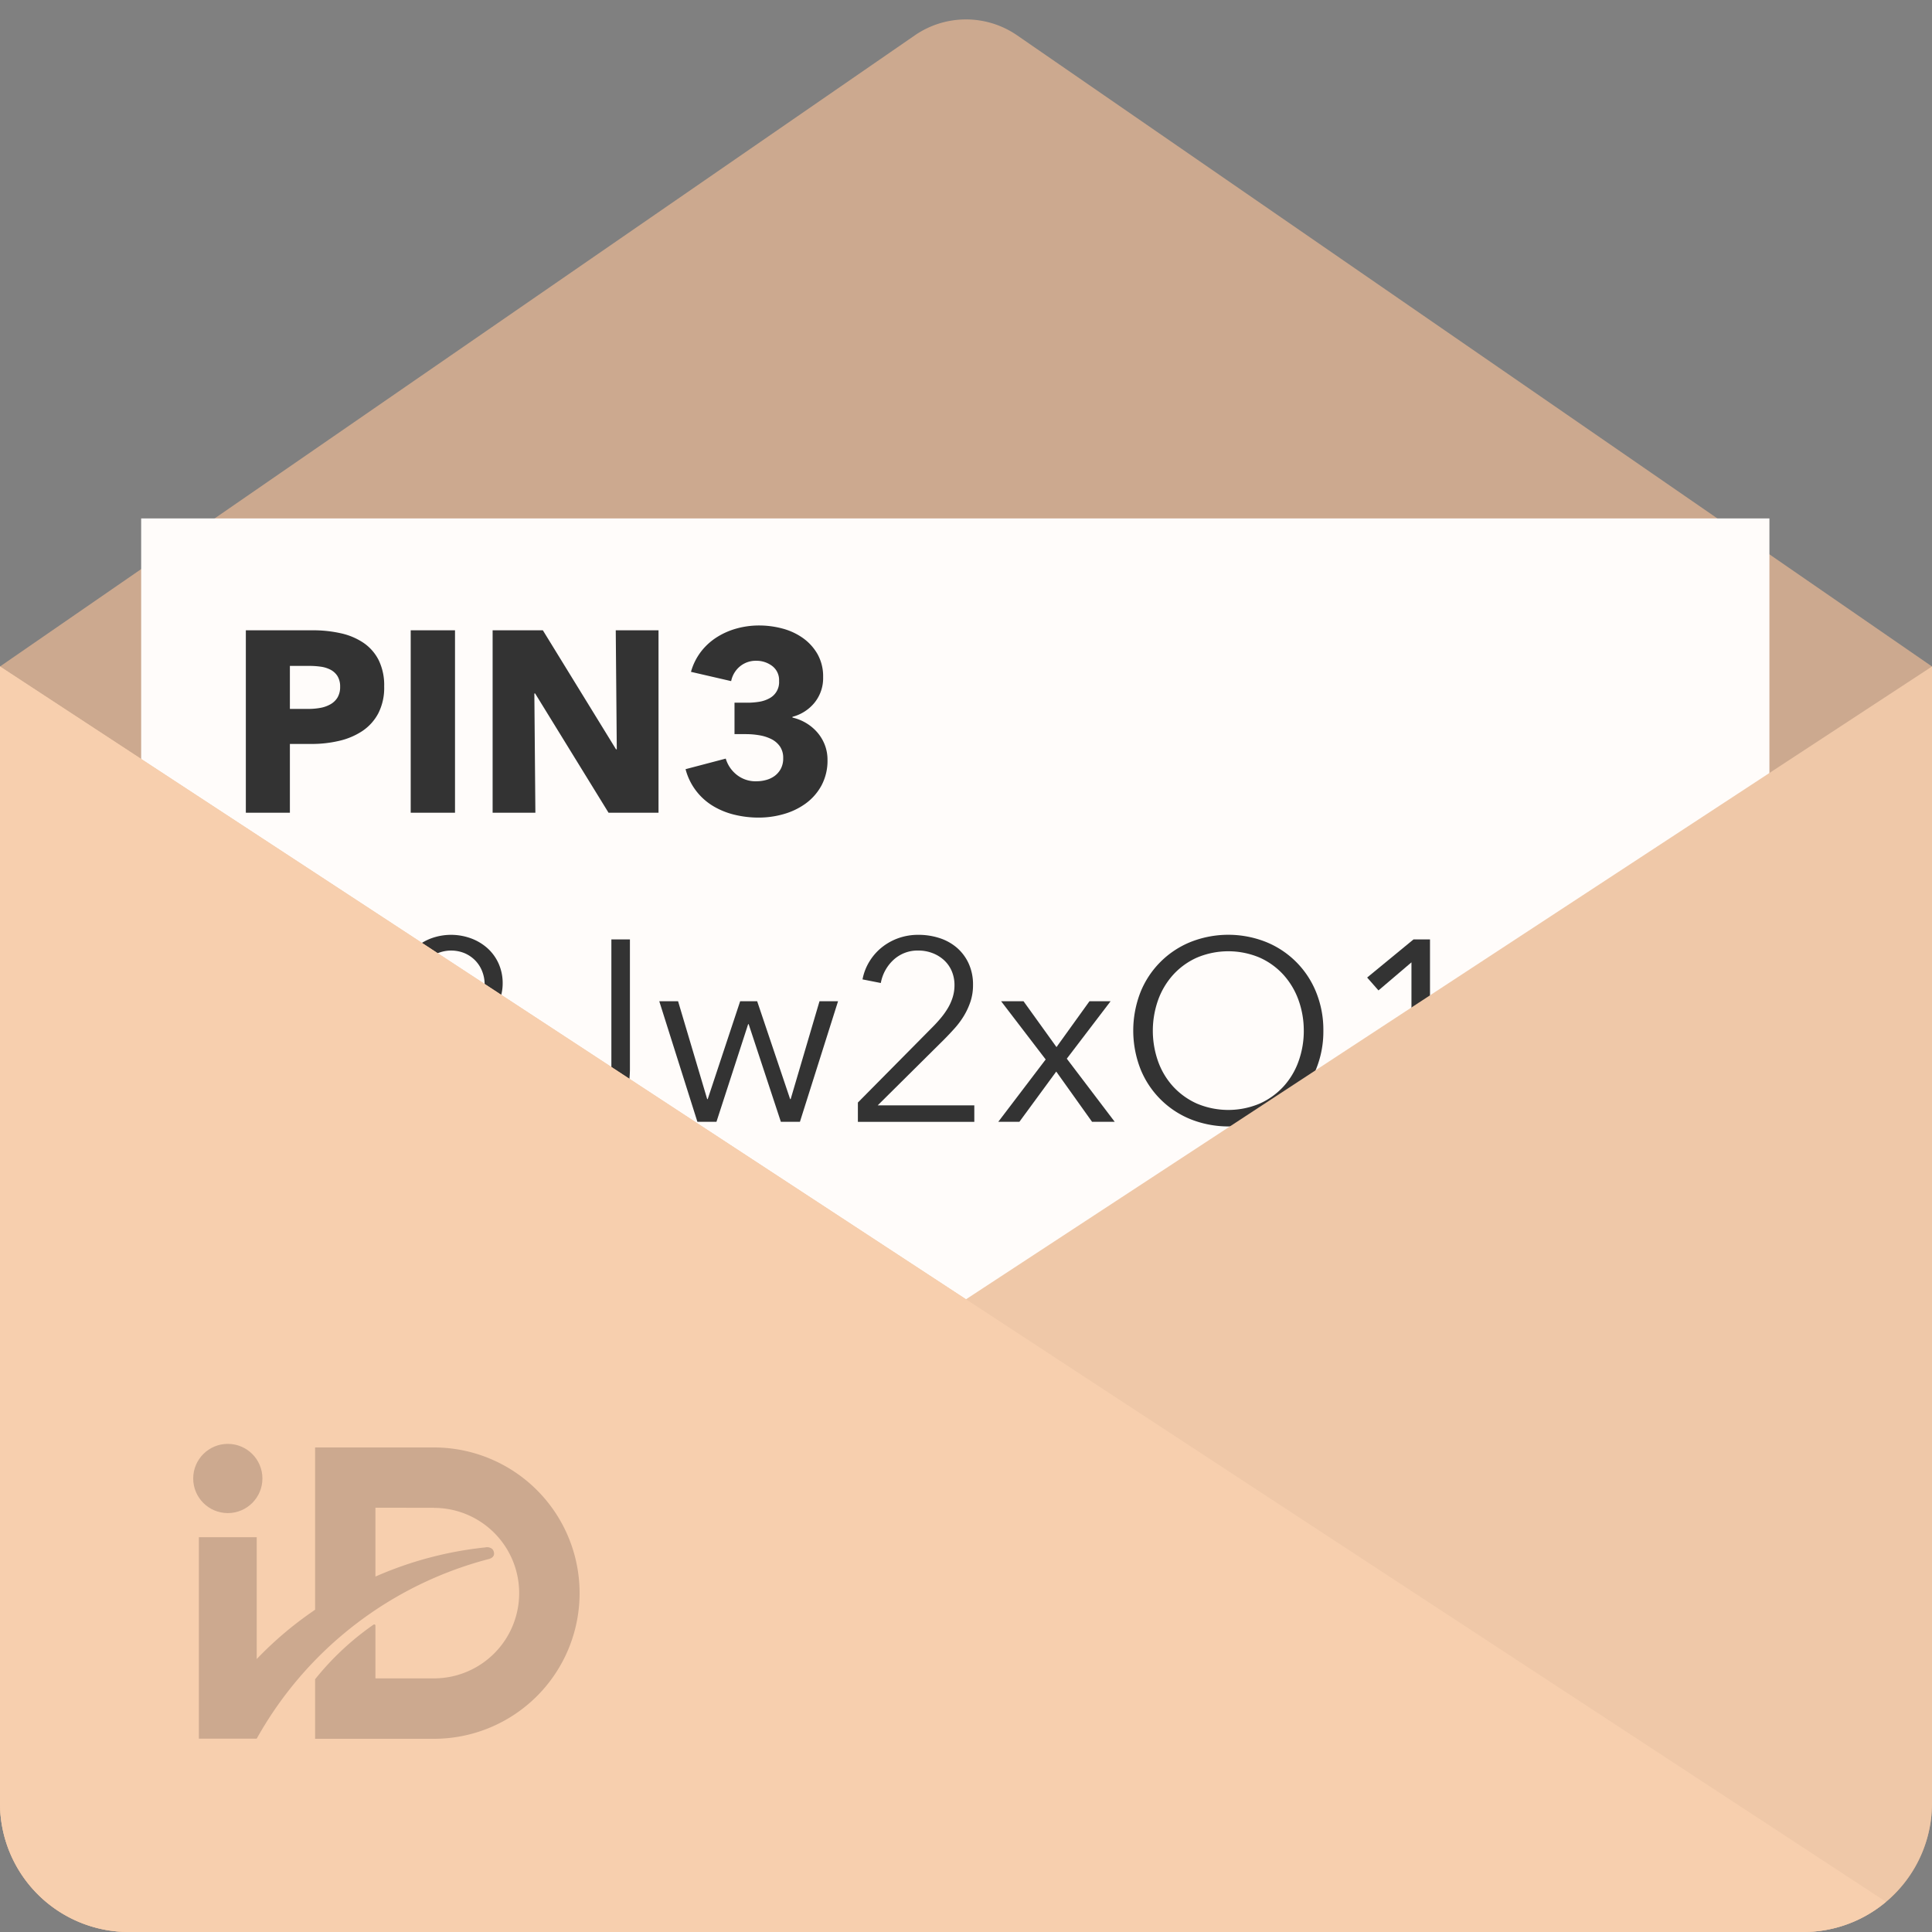
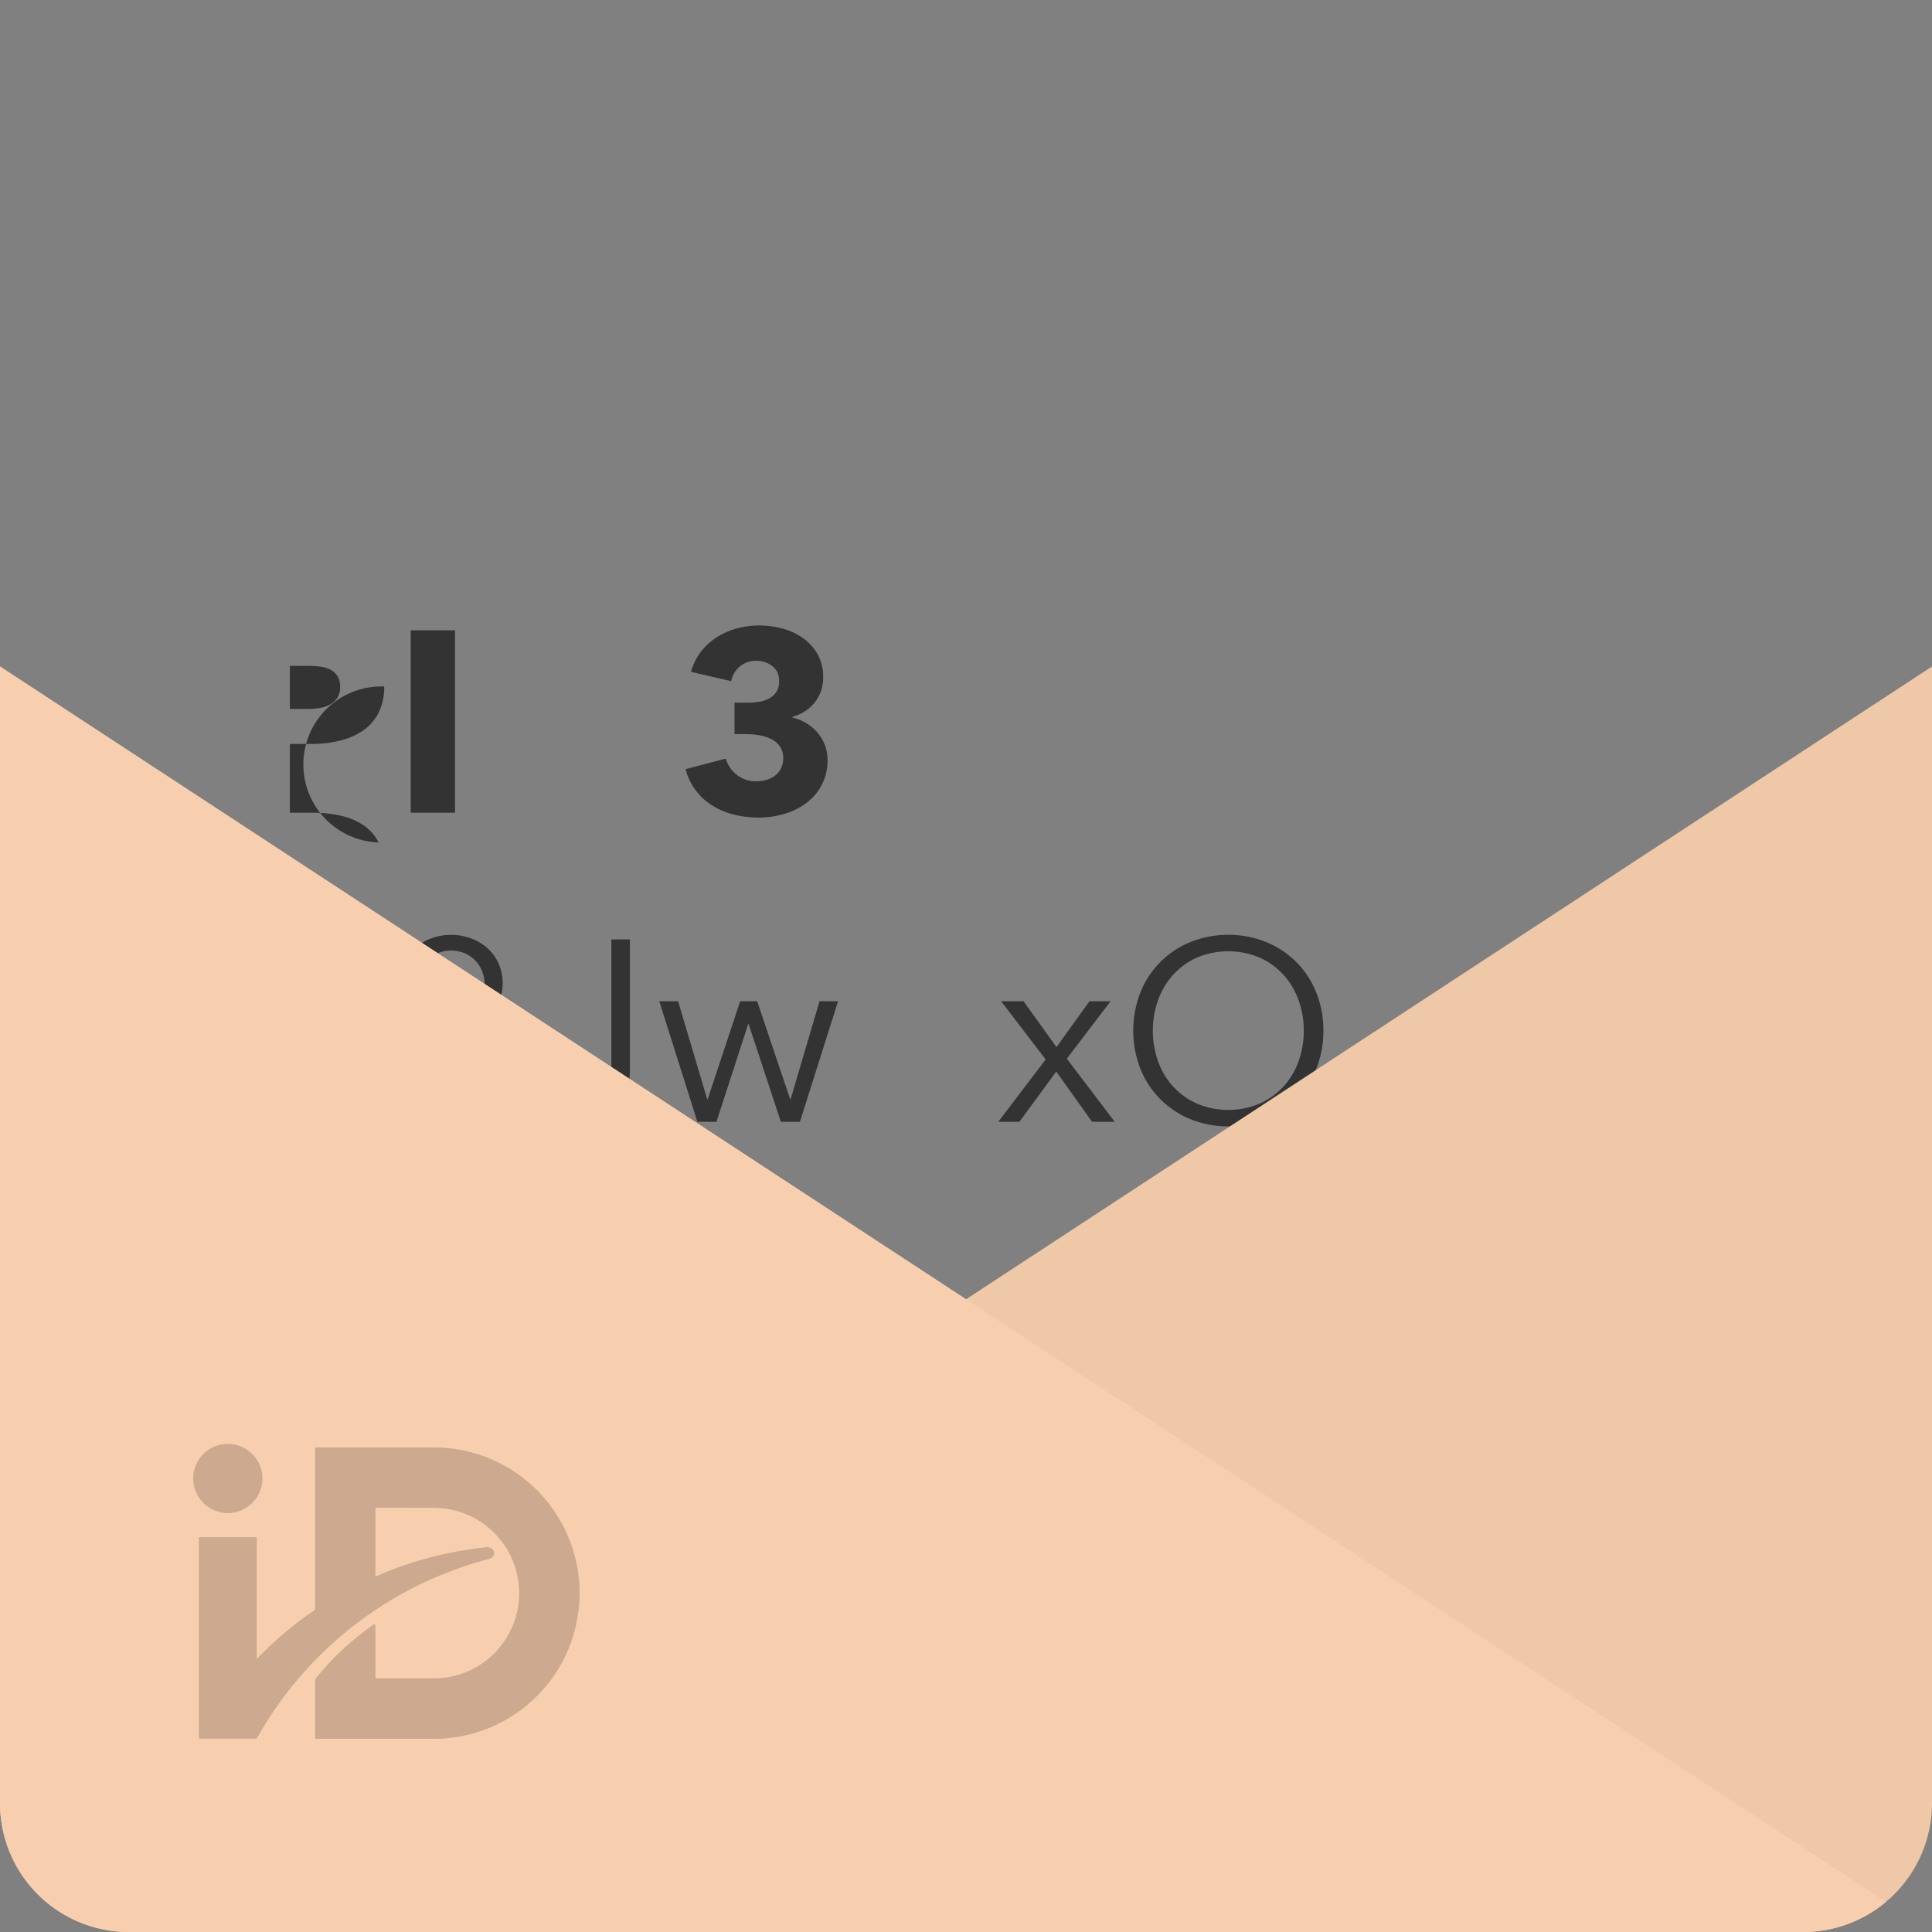
<svg xmlns="http://www.w3.org/2000/svg" id="ilu" viewBox="0 0 150 150">
  <rect x="0" y="0" width="150" height="150" fill="#808080" stroke="none" />
  <title>validace-2</title>
-   <path d="M150,51.746V140a10,10,0,0,1-10,10H10A10,10,0,0,1,0,140V51.746l71.024-49a7,7,0,0,1,7.95,0Z" style="fill:#cca98f" />
-   <rect x="10.96" y="40.25" width="126.417" height="109.75" style="fill:#fffcfa" />
-   <path d="M29.827,53.3a4.344,4.344,0,0,1-.46,2.09,3.777,3.777,0,0,1-1.24,1.37,5.467,5.467,0,0,1-1.8.76,9.217,9.217,0,0,1-2.12.24h-1.7V63.1h-3.42V48.936h5.2a9.779,9.779,0,0,1,2.17.23,5.118,5.118,0,0,1,1.76.74,3.588,3.588,0,0,1,1.18,1.34A4.423,4.423,0,0,1,29.827,53.3Zm-3.42.02a1.529,1.529,0,0,0-.2-.82,1.4,1.4,0,0,0-.54-.5,2.322,2.322,0,0,0-.77-.24,6.472,6.472,0,0,0-.89-.06h-1.5v3.34h1.44a5.148,5.148,0,0,0,.92-.08,2.47,2.47,0,0,0,.79-.28,1.5,1.5,0,0,0,.55-.53A1.58,1.58,0,0,0,26.407,53.316Z" style="fill:#333" />
+   <path d="M29.827,53.3a4.344,4.344,0,0,1-.46,2.09,3.777,3.777,0,0,1-1.24,1.37,5.467,5.467,0,0,1-1.8.76,9.217,9.217,0,0,1-2.12.24h-1.7V63.1h-3.42h5.2a9.779,9.779,0,0,1,2.17.23,5.118,5.118,0,0,1,1.76.74,3.588,3.588,0,0,1,1.18,1.34A4.423,4.423,0,0,1,29.827,53.3Zm-3.42.02a1.529,1.529,0,0,0-.2-.82,1.4,1.4,0,0,0-.54-.5,2.322,2.322,0,0,0-.77-.24,6.472,6.472,0,0,0-.89-.06h-1.5v3.34h1.44a5.148,5.148,0,0,0,.92-.08,2.47,2.47,0,0,0,.79-.28,1.5,1.5,0,0,0,.55-.53A1.58,1.58,0,0,0,26.407,53.316Z" style="fill:#333" />
  <path d="M31.887,63.1V48.936h3.44V63.1Z" style="fill:#333" />
-   <path d="M47.247,63.1l-5.7-9.26h-.06l.08,9.26h-3.32V48.936h3.9l5.68,9.24h.06l-.08-9.24h3.32V63.1Z" style="fill:#333" />
  <path d="M64.247,58.982a4.081,4.081,0,0,1-.47,2.007,4.225,4.225,0,0,1-1.23,1.4,5.42,5.42,0,0,1-1.71.819,7.04,7.04,0,0,1-1.93.27,7.927,7.927,0,0,1-1.87-.22,5.894,5.894,0,0,1-1.66-.67,4.722,4.722,0,0,1-2.15-2.87l3.12-.82a2.511,2.511,0,0,0,.82,1.23,2.344,2.344,0,0,0,1.58.53,2.781,2.781,0,0,0,.73-.1,2,2,0,0,0,.66-.31,1.679,1.679,0,0,0,.48-.55,1.7,1.7,0,0,0,.19-.84,1.541,1.541,0,0,0-.25-.9,1.773,1.773,0,0,0-.66-.57,3.241,3.241,0,0,0-.93-.3,6.082,6.082,0,0,0-1.04-.09h-.9v-2.44h.98a5.828,5.828,0,0,0,.92-.07,2.439,2.439,0,0,0,.79-.261,1.413,1.413,0,0,0,.77-1.358,1.367,1.367,0,0,0-.54-1.167,2.022,2.022,0,0,0-1.24-.4,1.924,1.924,0,0,0-1.25.43,1.987,1.987,0,0,0-.69,1.15l-3.12-.72a4.615,4.615,0,0,1,.78-1.57,4.791,4.791,0,0,1,1.23-1.12,5.681,5.681,0,0,1,1.55-.68,6.492,6.492,0,0,1,1.72-.23,7,7,0,0,1,1.83.24,4.911,4.911,0,0,1,1.59.741,3.913,3.913,0,0,1,1.13,1.252,3.508,3.508,0,0,1,.43,1.772,3.025,3.025,0,0,1-.67,1.993,3.264,3.264,0,0,1-1.71,1.092v.06a3.649,3.649,0,0,1,1.1.449,3.558,3.558,0,0,1,.86.739,3.292,3.292,0,0,1,.56.959A3.171,3.171,0,0,1,64.247,58.982Z" style="fill:#333" />
  <path d="M21.647,79.116l.04.04a2.466,2.466,0,0,1,.9-.38,4.786,4.786,0,0,1,1.12-.14,4.517,4.517,0,0,1,1.71.32,4.161,4.161,0,0,1,1.37.89,4.049,4.049,0,0,1,.91,1.38,4.649,4.649,0,0,1,.33,1.77,4.709,4.709,0,0,1-.34,1.82,3.982,3.982,0,0,1-.96,1.4,4.546,4.546,0,0,1-1.46.91,5.293,5.293,0,0,1-3.68,0,4.539,4.539,0,0,1-1.46-.91,3.973,3.973,0,0,1-.96-1.4,4.7,4.7,0,0,1-.34-1.82,5.391,5.391,0,0,1,.38-2.04,12.535,12.535,0,0,1,.9-1.8l3.86-6.22h1.66ZM20.267,83a3.515,3.515,0,0,0,.23,1.29,2.994,2.994,0,0,0,.65,1.02,3.082,3.082,0,0,0,1,.68,3.4,3.4,0,0,0,2.56,0,3.088,3.088,0,0,0,1-.68,3,3,0,0,0,.65-1.02,3.525,3.525,0,0,0,.23-1.29,3.612,3.612,0,0,0-.22-1.27,2.968,2.968,0,0,0-.63-1.02,2.845,2.845,0,0,0-1-.67,3.7,3.7,0,0,0-2.62,0,2.841,2.841,0,0,0-1,.67,2.953,2.953,0,0,0-.63,1.02A3.6,3.6,0,0,0,20.267,83Z" style="fill:#333" />
  <path d="M36.887,79.6a3.657,3.657,0,0,1,1.92,1.34,3.915,3.915,0,0,1,.76,2.44,3.769,3.769,0,0,1-.37,1.69,3.983,3.983,0,0,1-.99,1.28,4.477,4.477,0,0,1-1.45.82,5.3,5.3,0,0,1-3.46,0,4.469,4.469,0,0,1-1.45-.82,3.974,3.974,0,0,1-.99-1.28,3.765,3.765,0,0,1-.37-1.69,4.25,4.25,0,0,1,.2-1.33,3.885,3.885,0,0,1,.56-1.1,3.585,3.585,0,0,1,.85-.83,3.886,3.886,0,0,1,1.07-.52v-.04a2.814,2.814,0,0,1-.87-.47,3.091,3.091,0,0,1-.67-.74,3.793,3.793,0,0,1-.44-.94,3.479,3.479,0,0,1-.16-1.05,3.706,3.706,0,0,1,.32-1.56,3.541,3.541,0,0,1,.87-1.19,4,4,0,0,1,1.27-.76,4.5,4.5,0,0,1,3.07,0,3.98,3.98,0,0,1,1.28.76,3.554,3.554,0,0,1,.87,1.19,3.714,3.714,0,0,1,.32,1.56,3.487,3.487,0,0,1-.16,1.05,3.8,3.8,0,0,1-.44.94,3.09,3.09,0,0,1-.67.74,2.812,2.812,0,0,1-.87.47Zm-4.96,3.62a3.25,3.25,0,0,0,.22,1.2,2.7,2.7,0,0,0,.63.96,2.974,2.974,0,0,0,.98.63,3.622,3.622,0,0,0,2.54,0,2.979,2.979,0,0,0,.98-.63,2.705,2.705,0,0,0,.63-.96,3.25,3.25,0,0,0,.22-1.2,3.1,3.1,0,0,0-.22-1.18,2.75,2.75,0,0,0-.63-.94,2.866,2.866,0,0,0-.98-.62,3.776,3.776,0,0,0-2.54,0,2.861,2.861,0,0,0-.98.62,2.747,2.747,0,0,0-.63.94A3.1,3.1,0,0,0,31.927,83.216Zm.5-6.78a2.532,2.532,0,0,0,.2,1.02,2.406,2.406,0,0,0,.56.8,2.624,2.624,0,0,0,.83.53,2.78,2.78,0,0,0,2.02,0,2.628,2.628,0,0,0,.83-.53,2.406,2.406,0,0,0,.56-.8,2.536,2.536,0,0,0,.2-1.02,2.758,2.758,0,0,0-.2-1.05,2.521,2.521,0,0,0-.55-.84,2.581,2.581,0,0,0-.82-.55A2.753,2.753,0,0,0,34,74a2.574,2.574,0,0,0-.82.55,2.517,2.517,0,0,0-.55.84A2.753,2.753,0,0,0,32.427,76.436Z" style="fill:#333" />
  <path d="M42.667,84.2a2.579,2.579,0,0,0,.75,1.41,2.137,2.137,0,0,0,1.55.57,2.472,2.472,0,0,0,1.22-.27,2.129,2.129,0,0,0,.77-.729,2.962,2.962,0,0,0,.4-1.048,6.708,6.708,0,0,0,.11-1.228V72.936h1.44v10.08a7.837,7.837,0,0,1-.15,1.48,4.1,4.1,0,0,1-.57,1.44,3.322,3.322,0,0,1-1.16,1.09,3.746,3.746,0,0,1-1.9.43,3.874,3.874,0,0,1-2.54-.82,3.539,3.539,0,0,1-1.26-2.08Z" style="fill:#333" />
  <path d="M52.646,77.736l2.26,7.6h.04l2.52-7.6h1.32l2.56,7.6h.04l2.24-7.6h1.44l-2.96,9.36h-1.48l-2.5-7.58h-.04l-2.46,7.58h-1.48l-2.96-9.36Z" style="fill:#333" />
-   <path d="M75.646,87.1h-9.04V85.6l5.8-5.86q.32-.32.63-.69a6.012,6.012,0,0,0,.55-.77,3.9,3.9,0,0,0,.38-.85,3.116,3.116,0,0,0,.14-.93,2.756,2.756,0,0,0-.22-1.12,2.46,2.46,0,0,0-.61-.85,2.8,2.8,0,0,0-.9-.54,3.046,3.046,0,0,0-1.07-.19,2.748,2.748,0,0,0-1.92.71,3.234,3.234,0,0,0-1,1.81l-1.42-.28a4.092,4.092,0,0,1,.53-1.38,4.233,4.233,0,0,1,.96-1.1,4.433,4.433,0,0,1,1.29-.72,4.566,4.566,0,0,1,1.56-.26,5.252,5.252,0,0,1,1.63.25,3.918,3.918,0,0,1,1.344.74,3.6,3.6,0,0,1,.92,1.22,3.915,3.915,0,0,1,.345,1.69,4.03,4.03,0,0,1-.19,1.26,5.472,5.472,0,0,1-.5,1.1,6.391,6.391,0,0,1-.73.99q-.42.47-.88.93l-5.1,5.06h7.5Z" style="fill:#333" />
  <path d="M81.186,82.256l-3.46-4.52h1.74l2.56,3.56,2.56-3.56h1.64l-3.4,4.46,3.72,4.9h-1.76l-2.78-3.9-2.86,3.9h-1.64Z" style="fill:#333" />
  <path d="M102.745,80.016a7.757,7.757,0,0,1-.56,2.98,7.028,7.028,0,0,1-3.89,3.9,7.944,7.944,0,0,1-5.86,0,7.028,7.028,0,0,1-3.89-3.9,8.211,8.211,0,0,1,0-5.96,7.029,7.029,0,0,1,3.89-3.9,7.944,7.944,0,0,1,5.86,0,7.029,7.029,0,0,1,3.89,3.9A7.759,7.759,0,0,1,102.745,80.016Zm-1.52.01a6.945,6.945,0,0,0-.4-2.356,5.89,5.89,0,0,0-1.16-1.967,5.561,5.561,0,0,0-1.85-1.348,6.261,6.261,0,0,0-4.9,0,5.556,5.556,0,0,0-1.85,1.348,5.882,5.882,0,0,0-1.16,1.967,7.137,7.137,0,0,0,0,4.712,5.77,5.77,0,0,0,1.16,1.957,5.622,5.622,0,0,0,1.85,1.338,6.264,6.264,0,0,0,4.9,0,5.627,5.627,0,0,0,1.85-1.338,5.778,5.778,0,0,0,1.16-1.957A6.941,6.941,0,0,0,101.226,80.026Z" style="fill:#333" />
-   <path d="M111.025,87.1h-1.44V74.716l-2.56,2.18-.88-1,3.6-2.96h1.28Z" style="fill:#333" />
  <path d="M150,51.746V140a10,10,0,0,1-10,10H10A10,10,0,0,1,0,140V51.746l75,49.13Z" style="fill:#efc8a8" />
  <path d="M146.43,147.656A9.965,9.965,0,0,1,140,150H10A10,10,0,0,1,0,140V51.746l75,49.13Z" style="fill:#f7cfae" />
  <path d="M33.69,112.38H24.465v12.6a28.015,28.015,0,0,0-4.533,3.828v-9.459H15.441v15.638h4.491A29.039,29.039,0,0,1,38,121.03c.278-.093.365-.264.359-.417a.533.533,0,0,0-.133-.342.634.634,0,0,0-.555-.13,28.526,28.526,0,0,0-8.523,2.264v-5.343H33.69v.009a6.619,6.619,0,0,1,0,13.238v0H29.149v-4.087c0-.117-.106-.116-.16-.077a21.587,21.587,0,0,0-4.524,4.231V135H33.69a11.31,11.31,0,0,0,0-22.62Z" style="fill:#cca98f" />
  <circle cx="17.687" cy="114.789" r="2.687" style="fill:#cca98f" />
</svg>